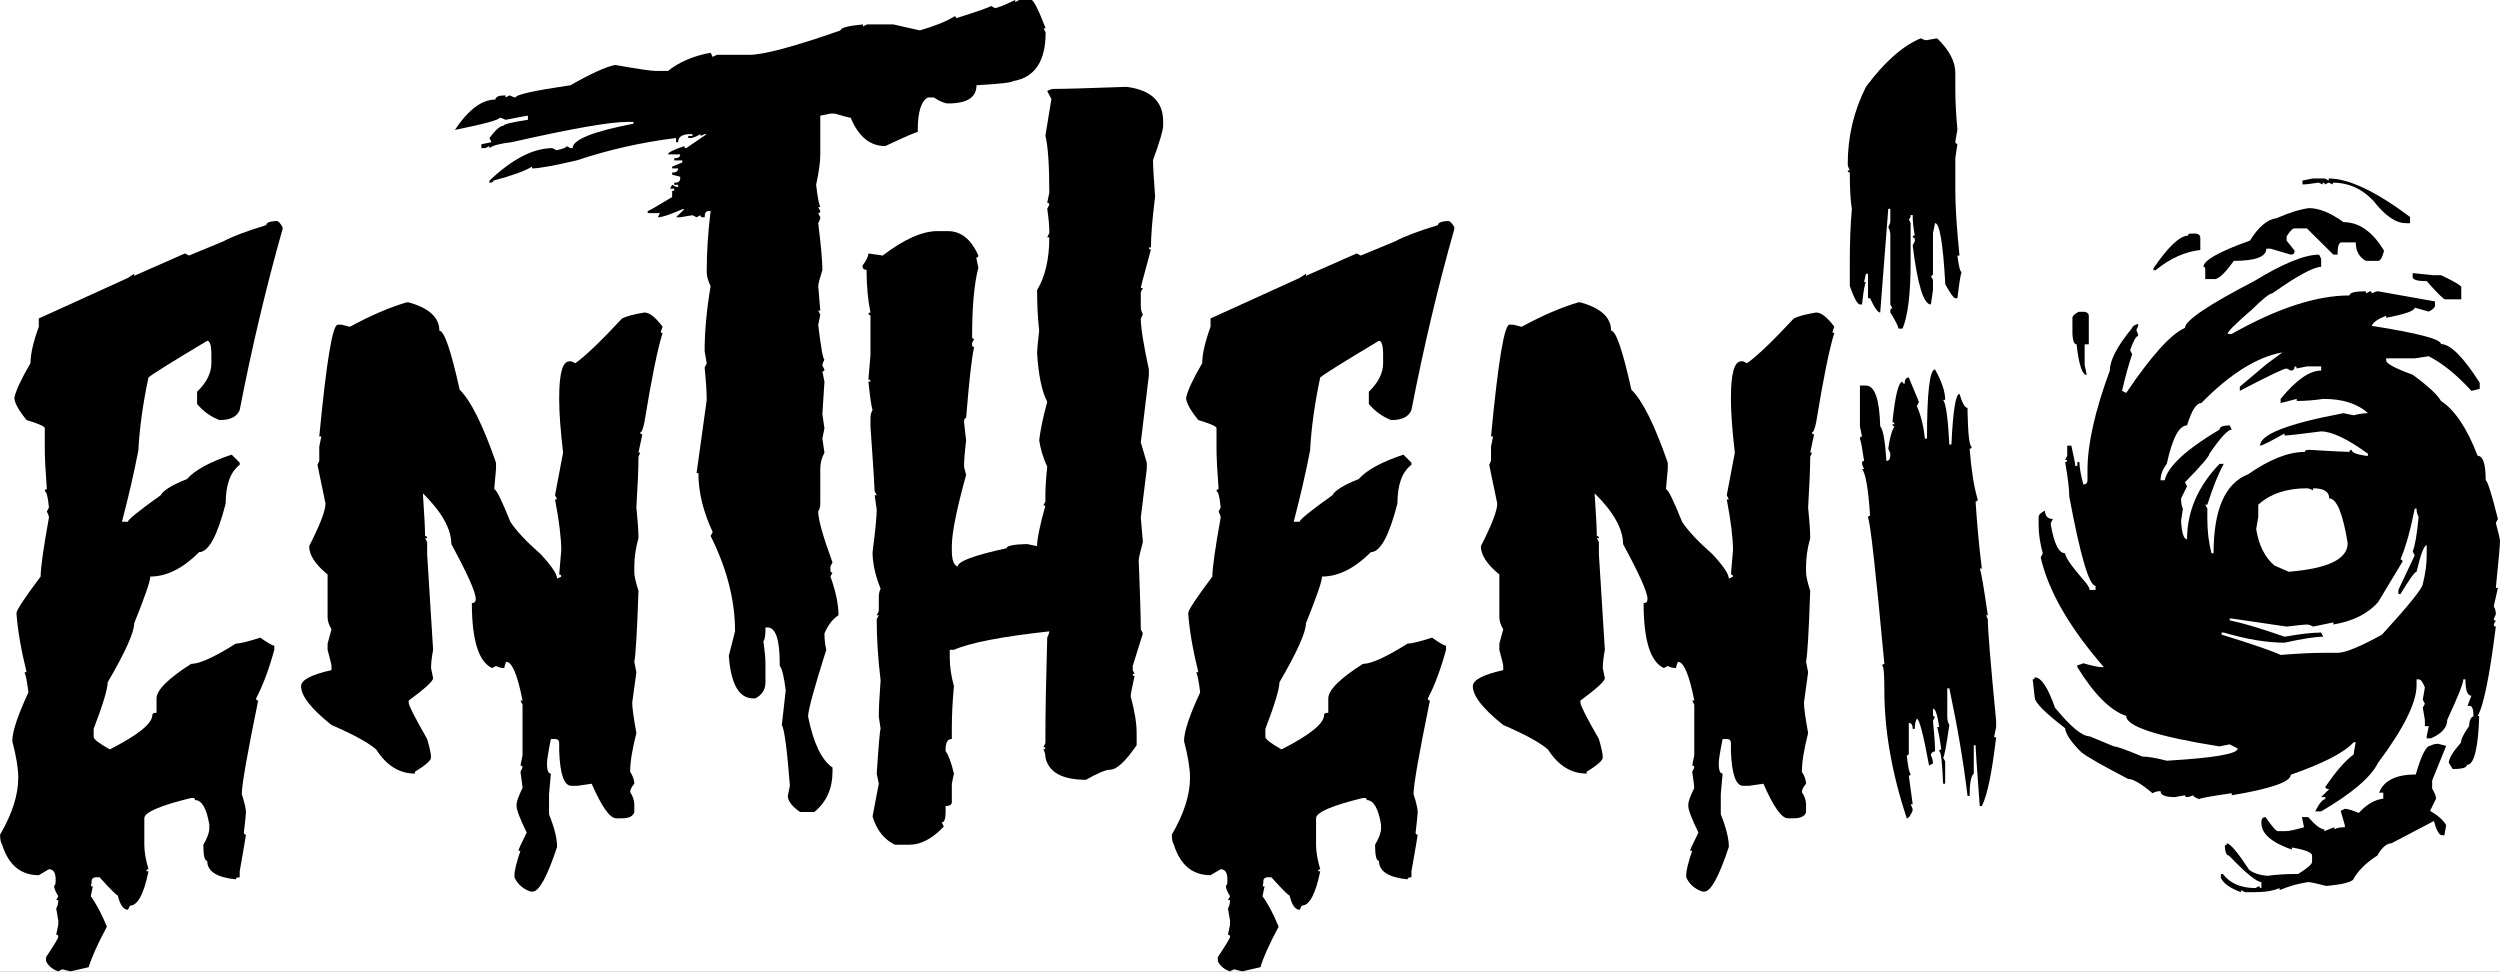
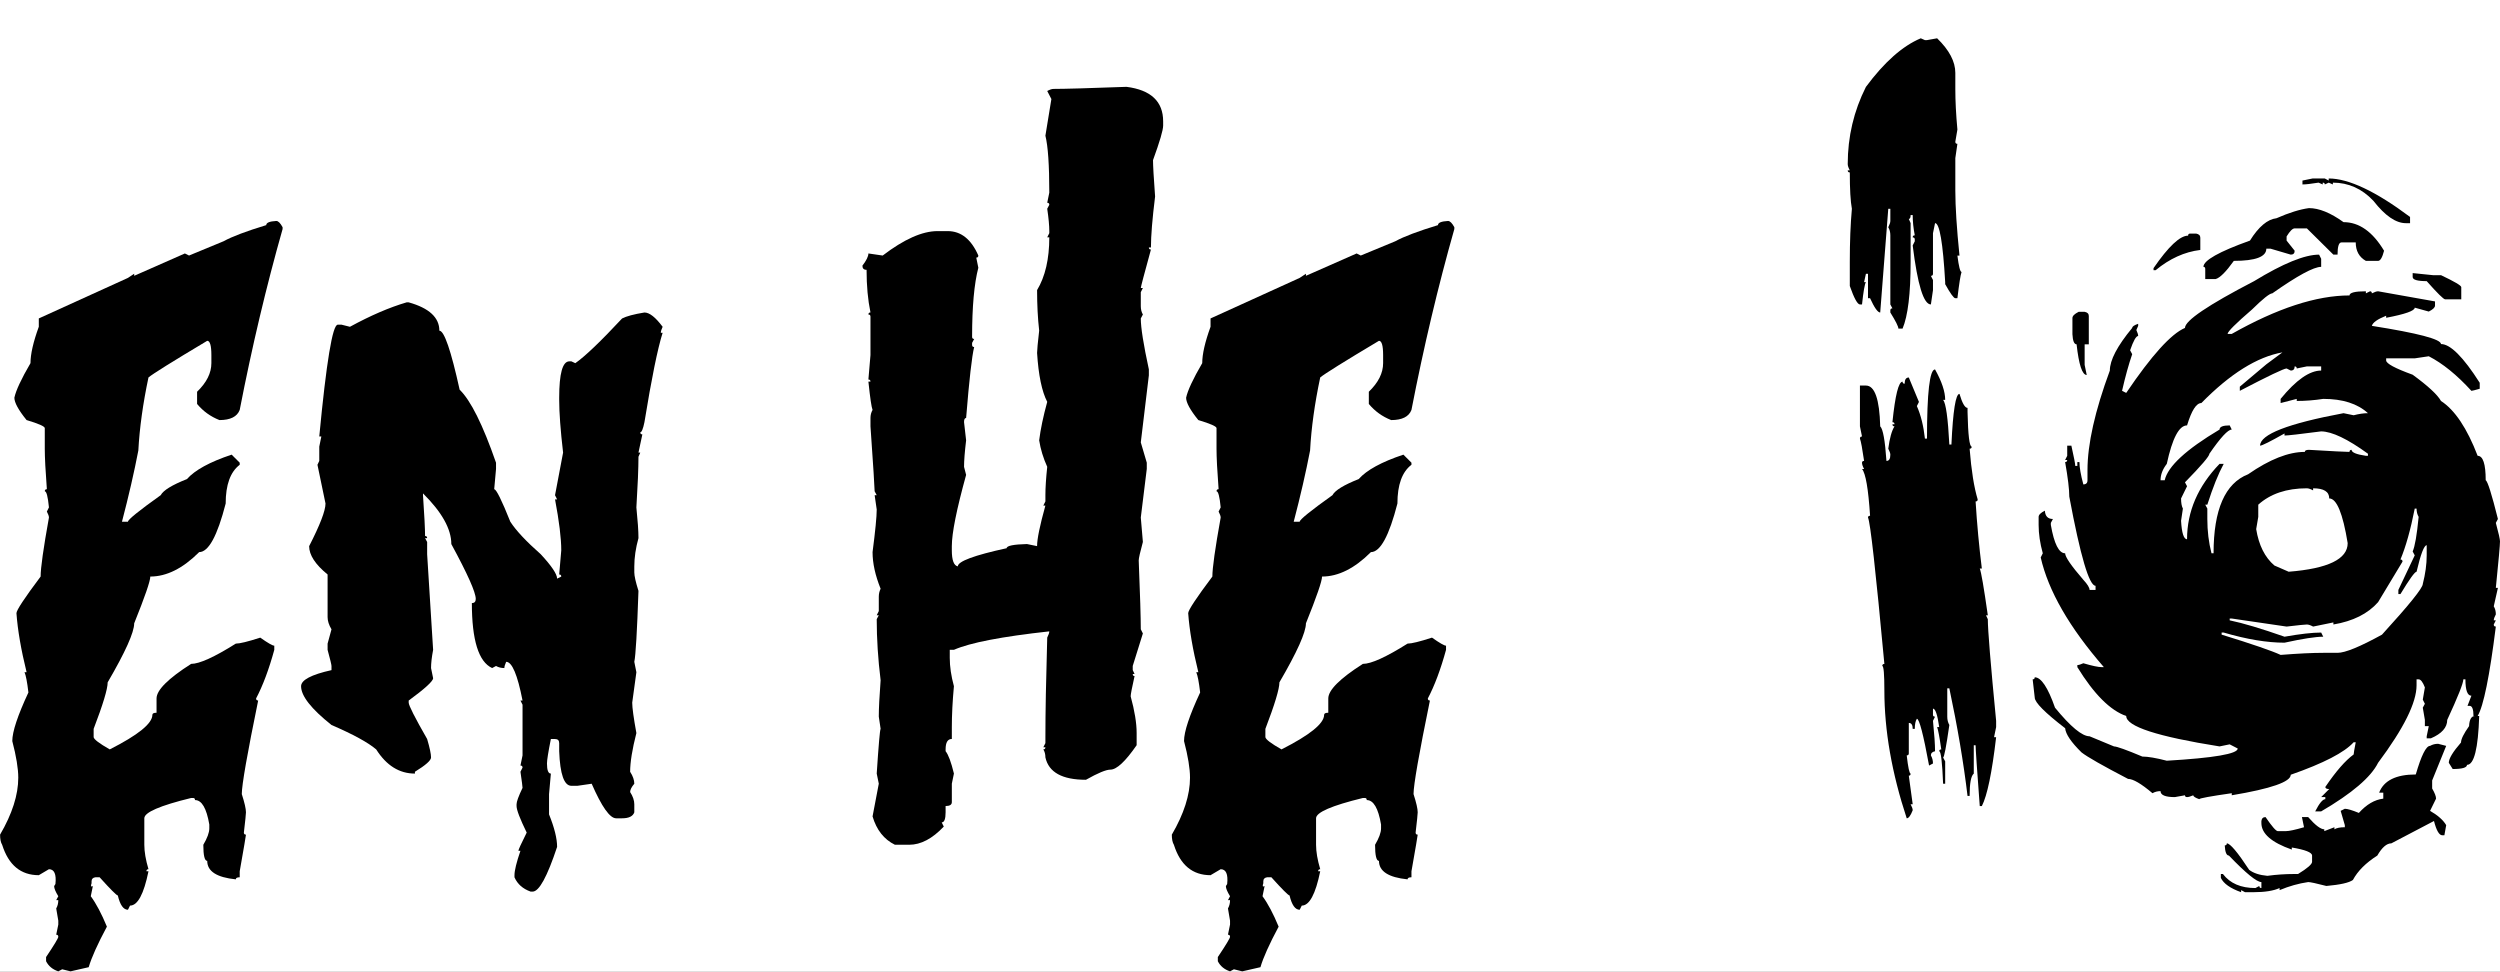
<svg xmlns="http://www.w3.org/2000/svg" xmlns:ns1="http://sodipodi.sourceforge.net/DTD/sodipodi-0.dtd" xmlns:ns2="http://www.inkscape.org/namespaces/inkscape" id="svg1" width="500.833" height="194.635" viewBox="0 0 500.833 194.635" ns1:docname="enthenio final logo.ai">
  <rect x="0" y="0" width="500.833" height="194.635" fill="#808080" stroke="none" />
  <defs id="defs1">
    <clipPath clipPathUnits="userSpaceOnUse" id="clipPath40">
      <path d="M 0,1080 H 1080 V 0 H 0 Z" transform="translate(-673.432,-305.766)" id="path40" />
    </clipPath>
    <clipPath clipPathUnits="userSpaceOnUse" id="clipPath42">
      <path d="M 0,1080 H 1080 V 0 H 0 Z" transform="translate(-693.002,-293.539)" id="path42" />
    </clipPath>
    <clipPath clipPathUnits="userSpaceOnUse" id="clipPath44">
-       <path d="M 0,1080 H 1080 V 0 H 0 Z" transform="translate(-784.447,-338.969)" id="path44" />
-     </clipPath>
+       </clipPath>
    <clipPath clipPathUnits="userSpaceOnUse" id="clipPath46">
      <path d="M 0,1080 H 1080 V 0 H 0 Z" transform="translate(-801.166,-325.922)" id="path46" />
    </clipPath>
    <clipPath clipPathUnits="userSpaceOnUse" id="clipPath48">
      <path d="M 0,1080 H 1080 V 0 H 0 Z" transform="translate(-849.486,-305.766)" id="path48" />
    </clipPath>
    <clipPath clipPathUnits="userSpaceOnUse" id="clipPath50">
      <path d="M 0,1080 H 1080 V 0 H 0 Z" transform="translate(-869.057,-293.539)" id="path50" />
    </clipPath>
    <clipPath clipPathUnits="userSpaceOnUse" id="clipPath52">
      <path d="M 0,1080 H 1080 V 0 H 0 Z" transform="translate(-922.65,-283.461)" id="path52" />
    </clipPath>
    <clipPath clipPathUnits="userSpaceOnUse" id="clipPath54">
      <path d="M 0,1080 H 1080 V 0 H 0 Z" transform="translate(-1003.783,-231.391)" id="path54" />
    </clipPath>
  </defs>
  <g id="layer-MC0" ns2:groupmode="layer" ns2:label="Layer 1" transform="translate(-842.545,-988.042)">
    <path id="path1" d="m 540,0 h 540 V 634.213 H 540 Z" style="fill:#ffffff;fill-opacity:1;fill-rule:nonzero;stroke:none" transform="matrix(1.333,0,0,-1.333,0,1440)" />
    <path id="path39" d="m 0,0 c 0.286,0 0.599,-0.312 0.937,-0.937 v -0.274 c -2.448,-8.619 -4.596,-17.682 -6.445,-27.187 -0.39,-1.016 -1.406,-1.524 -3.047,-1.524 -1.328,0.522 -2.448,1.328 -3.359,2.422 v 1.836 c 1.432,1.381 2.148,2.812 2.148,4.297 v 1.211 c 0,1.431 -0.209,2.148 -0.625,2.148 -5.234,-3.125 -8.177,-4.961 -8.828,-5.508 -0.834,-3.931 -1.342,-7.591 -1.523,-10.976 -0.625,-3.256 -1.445,-6.822 -2.461,-10.703 h 0.898 c 0,0.312 1.641,1.64 4.922,3.984 0.391,0.729 1.705,1.537 3.945,2.422 1.198,1.353 3.438,2.578 6.719,3.672 l 1.211,-1.211 v -0.313 c -1.406,-1.068 -2.109,-3.007 -2.109,-5.82 -1.25,-4.869 -2.578,-7.305 -3.985,-7.305 -2.448,-2.447 -4.896,-3.672 -7.343,-3.672 0,-0.677 -0.808,-3.021 -2.422,-7.031 0,-1.353 -1.328,-4.31 -3.985,-8.867 0,-0.99 -0.703,-3.32 -2.109,-6.992 v -1.25 c 0.052,-0.338 0.859,-0.949 2.422,-1.836 4.27,2.162 6.406,3.894 6.406,5.195 0,0.209 0.208,0.313 0.625,0.313 v 2.148 c 0,1.25 1.732,2.983 5.195,5.195 1.25,0 3.49,1.016 6.719,3.047 0.599,0 1.823,0.299 3.672,0.899 1.146,-0.807 1.849,-1.211 2.11,-1.211 v -0.625 c -0.808,-2.943 -1.719,-5.377 -2.735,-7.305 0,-0.207 0.104,-0.312 0.313,-0.312 -1.641,-7.994 -2.461,-12.682 -2.461,-14.063 0.416,-1.301 0.625,-2.213 0.625,-2.734 0,-0.26 -0.105,-1.276 -0.313,-3.047 0,-0.207 0.104,-0.313 0.313,-0.313 0,-0.128 -0.313,-1.964 -0.938,-5.507 v -0.899 c -0.39,0 -0.586,-0.103 -0.586,-0.312 -2.865,0.287 -4.297,1.211 -4.297,2.773 -0.39,0 -0.586,0.809 -0.586,2.422 0.599,1.016 0.899,1.836 0.899,2.461 v 0.586 c -0.417,2.449 -1.133,3.672 -2.149,3.672 0,0.209 -0.091,0.312 -0.273,0.312 h -0.313 c -4.687,-1.144 -7.031,-2.16 -7.031,-3.047 v -3.984 c 0,-1.041 0.208,-2.266 0.625,-3.672 -0.209,0 -0.312,-0.103 -0.312,-0.312 h 0.312 c -0.703,-3.438 -1.628,-5.157 -2.773,-5.157 l -0.313,-0.625 c -0.677,0 -1.185,0.717 -1.523,2.149 -0.183,0 -1.094,0.912 -2.734,2.734 h -0.625 c -0.391,-0.051 -0.586,-0.26 -0.586,-0.625 v -0.273 c -0.157,-0.442 -0.092,-0.586 0.195,-0.43 l -0.313,-1.523 c 0.807,-1.094 1.615,-2.618 2.422,-4.571 -1.406,-2.629 -2.318,-4.66 -2.734,-6.093 l -2.734,-0.625 -1.251,0.312 -0.585,-0.312 c -0.86,0.287 -1.472,0.794 -1.836,1.523 v 0.625 c 1.223,1.824 1.836,2.84 1.836,3.047 0,0.209 -0.105,0.312 -0.313,0.312 l 0.313,1.524 v 0.586 l -0.313,1.836 c 0.208,0.365 0.313,0.781 0.313,1.25 h -0.313 l 0.313,0.586 c -0.417,0.677 -0.625,1.185 -0.625,1.523 l 0.195,0.313 c 0.156,1.484 -0.17,2.226 -0.977,2.226 l -1.523,-0.898 c -2.709,0 -4.545,1.523 -5.508,4.57 -0.209,0.34 -0.312,0.848 -0.312,1.523 1.822,3.125 2.734,5.977 2.734,8.555 0,1.381 -0.3,3.217 -0.899,5.508 0,1.406 0.807,3.842 2.422,7.305 -0.182,1.562 -0.378,2.578 -0.586,3.046 h 0.313 c -0.834,3.385 -1.342,6.342 -1.524,8.868 0,0.443 1.211,2.279 3.633,5.507 0,1.276 0.416,4.233 1.25,8.868 0,0.209 -0.104,0.507 -0.312,0.898 l 0.312,0.625 c -0.156,1.615 -0.365,2.422 -0.625,2.422 0,0.209 0.104,0.312 0.313,0.312 -0.209,2.76 -0.313,4.792 -0.313,6.094 v 3.086 c 0,0.26 -0.912,0.664 -2.734,1.211 -1.225,1.51 -1.836,2.631 -1.836,3.36 0.234,1.093 1.041,2.826 2.422,5.195 0,1.353 0.416,3.178 1.25,5.469 v 1.25 l 13.398,6.093 0.938,0.625 v -0.312 l 7.617,3.359 0.625,-0.312 5.195,2.148 c 1.276,0.703 3.411,1.51 6.407,2.422 0,0.365 0.507,0.572 1.523,0.625" style="fill:#000000;fill-opacity:1;fill-rule:nonzero;stroke:none" transform="matrix(1.333,0,0,-1.333,897.909,1032.312)" clip-path="url(#clipPath40)" />
    <path id="path41" d="m 0,0 h 0.312 c 3.073,-0.859 4.61,-2.279 4.61,-4.258 0.728,0 1.744,-2.955 3.047,-8.867 1.666,-1.615 3.489,-5.273 5.469,-10.977 v -0.937 l -0.274,-3.047 c 0.313,0 1.119,-1.627 2.422,-4.883 0.859,-1.328 2.383,-2.955 4.57,-4.883 1.641,-1.771 2.461,-2.994 2.461,-3.671 l 0.625,0.312 c 0,0.209 -0.104,0.313 -0.312,0.313 l 0.312,3.632 c 0,1.797 -0.312,4.35 -0.937,7.657 h 0.312 l -0.312,0.625 1.211,6.406 c -0.391,3.359 -0.586,6.002 -0.586,7.93 v 0.312 c 0,3.647 0.507,5.469 1.523,5.469 h 0.313 l 0.586,-0.274 c 1.458,1.016 3.801,3.256 7.031,6.719 0.65,0.338 1.77,0.639 3.359,0.899 0.755,0 1.666,-0.717 2.735,-2.149 -0.183,-0.39 -0.274,-0.689 -0.274,-0.898 h 0.274 c -0.756,-2.397 -1.667,-6.875 -2.735,-13.438 -0.209,-1.015 -0.417,-1.523 -0.625,-1.523 0,-0.209 0.104,-0.313 0.313,-0.313 l -0.586,-2.734 h 0.273 l -0.273,-0.625 c 0,-1.719 -0.105,-4.258 -0.313,-7.617 0.208,-2.032 0.313,-3.569 0.313,-4.61 -0.417,-1.509 -0.625,-2.929 -0.625,-4.258 v -0.898 c 0,-0.521 0.208,-1.445 0.625,-2.773 -0.209,-6.147 -0.417,-9.702 -0.625,-10.664 l 0.312,-1.563 -0.625,-4.57 c 0,-0.754 0.208,-2.278 0.625,-4.571 -0.625,-2.447 -0.937,-4.386 -0.937,-5.82 0.416,-0.65 0.625,-1.25 0.625,-1.797 -0.417,-0.494 -0.625,-0.91 -0.625,-1.25 0.416,-0.65 0.625,-1.261 0.625,-1.836 v -1.211 c -0.209,-0.597 -0.821,-0.898 -1.836,-0.898 h -0.899 c -0.937,0 -2.162,1.732 -3.672,5.195 l -2.148,-0.312 h -0.898 c -1.094,0 -1.706,1.732 -1.836,5.195 v 1.211 c 0,0.418 -0.209,0.625 -0.625,0.625 H 21.68 c -0.391,-1.953 -0.586,-3.176 -0.586,-3.672 0,-1.016 0.195,-1.523 0.586,-1.523 l -0.274,-3.086 v -3.047 c 0.807,-2.004 1.211,-3.633 1.211,-4.883 -1.484,-4.478 -2.709,-6.719 -3.672,-6.719 h -0.312 c -1.172,0.418 -1.98,1.133 -2.422,2.149 v 0.312 c 0,0.703 0.299,1.928 0.898,3.672 h -0.312 c 0,0.156 0.416,1.068 1.25,2.734 -1.016,2.084 -1.524,3.413 -1.524,3.985 v 0.273 c 0,0.391 0.299,1.211 0.899,2.461 0,0.184 -0.105,0.99 -0.313,2.422 l 0.313,0.625 c 0,0.209 -0.105,0.313 -0.313,0.313 l 0.313,1.523 v 7.617 l -0.313,0.625 h 0.313 c -0.756,3.881 -1.576,5.821 -2.461,5.821 -0.183,-0.416 -0.273,-0.729 -0.273,-0.938 -0.469,0 -0.886,0.104 -1.25,0.313 l -0.586,-0.313 c -2.032,0.938 -3.047,4.193 -3.047,9.766 0.39,0 0.586,0.209 0.586,0.625 0,0.99 -1.225,3.736 -3.672,8.242 0,2.265 -1.42,4.805 -4.258,7.617 v -0.273 c 0.208,-3.022 0.312,-5.065 0.312,-6.133 0.208,0 0.313,-0.104 0.313,-0.313 H 2.773 l 0.313,-0.586 v -1.836 L 3.984,-52.227 C 3.775,-53.32 3.672,-54.232 3.672,-54.961 l 0.312,-1.523 c 0,-0.444 -1.224,-1.563 -3.672,-3.36 v -0.312 c 0,-0.416 0.924,-2.239 2.774,-5.469 0.391,-1.328 0.586,-2.252 0.586,-2.773 0,-0.442 -0.808,-1.159 -2.422,-2.149 v -0.273 c -2.344,0 -4.284,1.211 -5.82,3.632 -1.225,1.043 -3.464,2.266 -6.719,3.672 -3.047,2.422 -4.57,4.364 -4.57,5.821 0,0.937 1.523,1.744 4.57,2.422 v 0.625 c 0,0.181 -0.195,0.99 -0.586,2.421 v 0.938 l 0.586,2.148 c -0.391,0.651 -0.586,1.264 -0.586,1.836 v 6.407 c -1.85,1.509 -2.773,2.929 -2.773,4.257 1.64,3.203 2.46,5.338 2.46,6.407 l -1.21,5.82 0.273,0.586 v 2.148 l 0.312,1.524 h -0.312 c 1.067,11.197 1.992,16.797 2.773,16.797 h 0.586 l 1.25,-0.313 C -5.417,-1.979 -2.578,-0.756 0,0" style="fill:#000000;fill-opacity:1;fill-rule:nonzero;stroke:none" transform="matrix(1.333,0,0,-1.333,924.003,1048.614)" clip-path="url(#clipPath42)" />
    <path id="path43" d="M 0,0 V -0.312 L 0.586,0 H 2.422 C 2.76,0 3.477,-1.42 4.57,-4.258 H 4.258 L 4.57,-4.883 c 0,-4.322 -1.628,-6.758 -4.882,-7.305 -0.131,-0.208 -1.967,-0.416 -5.508,-0.625 0,-1.822 -1.42,-2.734 -4.258,-2.734 -0.522,0 -1.237,0.299 -2.149,0.899 h -0.898 c -1.016,-0.547 -1.523,-2.174 -1.523,-4.883 v -0.313 c -0.261,0 -1.889,-0.703 -4.883,-2.109 -2.292,0 -4.024,1.42 -5.196,4.258 -0.182,0 -0.99,0.209 -2.421,0.625 h -0.625 l -1.524,-0.313 v -5.82 c 0,-1.119 -0.209,-2.643 -0.625,-4.57 0.208,-1.797 0.416,-2.916 0.625,-3.36 h -0.312 l 0.312,-0.586 c 0,-0.209 -0.104,-0.312 -0.312,-0.312 l 0.312,-0.625 c 0,-0.209 -0.104,-0.508 -0.312,-0.899 0.416,-3.306 0.625,-5.65 0.625,-7.031 -0.417,-1.303 -0.625,-2.109 -0.625,-2.422 l 0.312,-3.672 h -0.312 l 0.312,-0.625 -0.312,-1.523 c 0.416,-3.463 0.728,-5.195 0.937,-5.195 -0.209,-0.391 -0.312,-0.69 -0.312,-0.899 l 0.312,-0.625 c 0,-0.182 -0.104,-0.273 -0.312,-0.273 l 0.312,-1.563 -0.312,-4.844 0.312,-2.148 -0.312,-1.523 0.312,-2.149 c -0.417,-0.728 -0.625,-1.537 -0.625,-2.422 v -5.195 c 0,-0.469 -0.104,-0.873 -0.312,-1.211 0,-1.197 0.715,-3.75 2.148,-7.656 l -0.312,-0.586 v -0.625 c 0,-0.209 0.103,-0.313 0.312,-0.313 l -0.312,-0.586 c 0.806,-2.24 1.211,-4.179 1.211,-5.82 -0.86,-0.547 -1.563,-1.459 -2.11,-2.734 0,-0.834 0.091,-1.655 0.274,-2.461 -1.824,-5.756 -2.735,-9.102 -2.735,-10.039 0.807,-3.985 2.031,-6.535 3.672,-7.657 v -0.586 c 0,-2.578 -0.912,-4.609 -2.734,-6.093 h -2.149 c -1.224,0.859 -1.836,1.668 -1.836,2.422 l 0.313,1.523 c -0.417,5.418 -0.821,8.465 -1.211,9.141 l 0.586,5.195 c -0.261,2.084 -0.561,3.307 -0.899,3.672 v 0.312 c 0,3.647 -0.612,5.469 -1.836,5.469 h -0.312 v -0.273 c 0,-0.938 -0.105,-1.549 -0.313,-1.836 0.208,-1.407 0.313,-2.526 0.313,-3.36 v -2.773 c 0,-1.094 -0.508,-1.9 -1.524,-2.422 h -0.312 c -2.136,0 -3.359,2.135 -3.672,6.406 l 0.938,3.672 c 0,4.662 -1.225,9.44 -3.672,14.336 l 0.312,0.586 c -1.432,3.072 -2.148,6.029 -2.148,8.867 h -0.274 l 1.524,10.977 c 0,1.172 -0.105,2.799 -0.313,4.883 l 0.313,0.625 -0.313,1.836 c 0,2.968 0.299,6.224 0.899,9.765 -0.391,0.807 -0.586,1.51 -0.586,2.11 0,2.968 0.195,6.029 0.586,9.179 h -0.313 c -0.39,0 -0.586,-0.312 -0.586,-0.937 h -0.312 c -0.209,0 -0.313,0.103 -0.313,0.312 l -0.586,-0.312 -0.625,0.312 -1.836,-0.312 h -0.625 l 1.25,1.211 h -0.312 c -1.823,-0.807 -3.047,-1.211 -3.672,-1.211 l 0.313,0.625 h -1.836 v 0.312 c 0.13,0 1.353,0.703 3.671,2.11 v 0.937 h 0.313 v 0.313 h -0.625 l 0.312,0.586 0.586,-0.313 h 0.313 v 0.313 h -0.586 v 0.312 c 0.599,0 0.898,0.209 0.898,0.625 v 0.274 l -1.211,0.312 v 0.313 c 0.599,0 0.899,0.208 0.899,0.625 h -0.899 v 0.273 l 1.524,0.625 v 0.312 h -1.211 v 0.313 c 0.599,0 0.898,0.195 0.898,0.586 h -1.836 c 0,0.287 0.821,0.703 2.461,1.25 0,-0.209 0.091,-0.313 0.274,-0.313 l 3.086,2.11 h -0.313 l -0.625,-0.274 v 0.274 c -0.651,-0.391 -1.159,-0.586 -1.523,-0.586 h -0.313 v 0.312 h 0.625 v 0.274 h -0.312 c -1.225,0 -1.836,-0.405 -1.836,-1.211 h -0.313 v 0.625 c -5.104,-0.625 -10.078,-1.744 -14.921,-3.36 -3.464,-0.806 -5.704,-1.21 -6.719,-1.21 v 0.273 c -1.042,-0.65 -2.983,-1.354 -5.821,-2.109 0,-0.209 -0.195,-0.313 -0.585,-0.313 v 0.313 c 3.437,3.255 6.587,4.882 9.453,4.882 l 0.625,-0.312 c 1.015,0.209 1.523,0.416 1.523,0.625 l 0.586,-0.313 h 0.313 c 0,1.276 3.046,2.5 9.14,3.672 v 0.274 h -0.898 c -2.631,0 -8.425,-1.016 -17.383,-3.047 -1.797,-0.209 -2.917,-0.508 -3.359,-0.899 v 0.313 l -0.625,-0.313 h -0.586 v 0.586 l 1.523,0.313 -0.312,0.625 c 0.911,1.224 1.614,1.836 2.109,1.836 0,0.234 1.224,0.533 3.672,0.898 v 0.625 c -0.105,0 -1.225,-0.209 -3.36,-0.625 -0.39,0.209 -0.69,0.313 -0.898,0.313 0,-0.313 -2.24,-0.924 -6.719,-1.836 2.031,3.047 4.063,4.57 6.094,4.57 0,0.416 0.508,0.625 1.523,0.625 v -0.312 l 0.625,0.312 c 0.391,-0.209 0.69,-0.312 0.899,-0.312 0,0.416 2.747,1.029 8.242,1.835 3.099,1.772 5.338,2.788 6.719,3.047 3.385,-0.599 5.416,-0.898 6.094,-0.898 h 1.835 c 1.693,1.353 3.829,2.266 6.407,2.734 l 0.312,-0.625 0.625,0.313 h 4.883 c 2.135,0 6.705,1.224 13.711,3.672 0,0.39 1.119,0.689 3.359,0.898 v -0.312 l 0.625,0.312 h 3.946 l 3.984,-0.898 c 2.317,0.677 4.049,1.381 5.195,2.109 0.182,0 0.274,-0.092 0.274,-0.273 3.463,1.093 5.195,1.705 5.195,1.836 l 0.625,-0.313 c 0.338,0 1.354,0.404 3.047,1.211" style="fill:#000000;fill-opacity:1;fill-rule:nonzero;stroke:none" transform="matrix(1.333,0,0,-1.333,1045.93,988.042)" clip-path="url(#clipPath44)" />
    <path id="path45" d="M 0,0 C 3.672,-0.469 5.508,-2.201 5.508,-5.195 V -5.82 c 0,-0.678 -0.508,-2.409 -1.524,-5.196 0,-0.806 0.104,-2.63 0.313,-5.468 -0.417,-3.36 -0.625,-5.912 -0.625,-7.657 H 3.359 c 0,-0.209 0.104,-0.312 0.313,-0.312 -1.016,-3.697 -1.524,-5.625 -1.524,-5.781 h 0.313 l -0.313,-0.625 v -2.11 c 0,-0.469 0.104,-0.885 0.313,-1.25 l -0.313,-0.586 c 0,-1.381 0.404,-3.931 1.211,-7.656 v -0.898 l -1.211,-10.079 0.899,-3.046 v -0.938 l -0.899,-7.305 0.313,-3.671 c -0.417,-1.538 -0.625,-2.461 -0.625,-2.774 0.208,-5.156 0.312,-8.607 0.312,-10.351 l 0.313,-0.625 -1.524,-4.883 v -0.625 l 0.274,-0.586 H 0.937 c 0,-0.209 0.091,-0.313 0.274,-0.313 -0.391,-1.744 -0.586,-2.759 -0.586,-3.047 0.599,-2.187 0.898,-4.023 0.898,-5.507 v -1.836 c -1.693,-2.448 -3.007,-3.672 -3.945,-3.672 -0.651,0 -1.875,-0.508 -3.672,-1.524 -3.568,0 -5.599,1.121 -6.094,3.36 0,0.468 -0.104,0.873 -0.312,1.211 0.208,0 0.312,0.105 0.312,0.312 H -12.5 l 0.312,0.625 v 0.899 c 0,3.671 0.091,8.658 0.274,14.961 0.208,0.416 0.312,0.728 0.312,0.937 -7.135,-0.781 -11.914,-1.705 -14.335,-2.773 h -0.625 v -1.211 c 0,-1.303 0.208,-2.721 0.625,-4.258 -0.209,-2.266 -0.313,-4.309 -0.313,-6.133 v -1.797 c -0.625,0 -0.937,-0.519 -0.937,-1.562 v -0.274 c 0.416,-0.519 0.833,-1.64 1.25,-3.359 l -0.313,-1.524 v -2.773 c 0,-0.391 -0.312,-0.586 -0.937,-0.586 v -0.937 c 0,-1.016 -0.196,-1.524 -0.586,-1.524 l 0.312,-0.625 c -1.719,-1.822 -3.451,-2.734 -5.195,-2.734 h -2.149 c -1.64,0.808 -2.76,2.226 -3.359,4.258 l 0.937,4.921 -0.312,1.524 c 0.286,4.349 0.481,6.59 0.586,6.719 l -0.274,1.836 c 0,1.199 0.091,3.021 0.274,5.468 -0.391,3.178 -0.586,6.237 -0.586,9.18 l 0.312,0.586 h -0.312 l 0.312,0.625 v 2.148 c 0,0.444 0.091,0.846 0.274,1.211 -0.808,2.006 -1.211,3.842 -1.211,5.508 0.416,3.203 0.625,5.338 0.625,6.406 l -0.313,2.149 h 0.313 l -0.313,0.586 c 0,0.521 -0.209,3.775 -0.625,9.765 v 1.25 c 0,0.444 0.104,0.846 0.313,1.211 -0.156,0.366 -0.365,1.784 -0.625,4.258 h 0.312 c 0,0.209 -0.104,0.313 -0.312,0.313 l 0.312,3.671 v 5.782 c 0,0.209 -0.104,0.312 -0.312,0.312 0,0.209 0.103,0.313 0.312,0.313 -0.39,1.875 -0.586,4.01 -0.586,6.406 -0.416,0 -0.625,0.209 -0.625,0.625 0.599,0.781 0.899,1.393 0.899,1.836 l 2.148,-0.313 c 3.203,2.448 5.951,3.672 8.243,3.672 h 1.523 c 2.005,0 3.541,-1.224 4.609,-3.672 0,-0.209 -0.104,-0.312 -0.312,-0.312 l 0.312,-1.523 c -0.625,-2.397 -0.937,-5.86 -0.937,-10.391 0,-0.209 0.103,-0.313 0.312,-0.313 l -0.312,-0.586 v -0.312 c 0,-0.209 0.103,-0.313 0.312,-0.313 -0.338,-1.328 -0.742,-4.882 -1.211,-10.664 -0.209,0 -0.312,-0.209 -0.312,-0.625 l 0.312,-2.734 c -0.209,-1.744 -0.312,-3.072 -0.312,-3.984 l 0.312,-1.211 c -1.432,-5.182 -2.148,-8.75 -2.148,-10.703 v -0.625 c 0,-1.485 0.299,-2.291 0.898,-2.422 0,0.756 2.448,1.666 7.344,2.734 0,0.365 1.016,0.572 3.047,0.625 l 1.523,-0.312 c 0,1.068 0.417,3.099 1.25,6.093 H -12.5 l 0.312,0.625 v 0.938 c 0,1.119 0.091,2.539 0.274,4.258 -0.6,1.328 -1.003,2.656 -1.211,3.984 0.208,1.666 0.611,3.594 1.211,5.781 -0.808,1.563 -1.315,4.01 -1.524,7.344 0,0.416 0.104,1.537 0.313,3.359 -0.209,1.85 -0.313,3.881 -0.313,6.094 1.224,2.031 1.836,4.674 1.836,7.93 h -0.312 l 0.312,0.625 v 0.312 c 0,0.834 -0.104,1.953 -0.312,3.36 l 0.312,0.586 c 0,0.209 -0.104,0.312 -0.312,0.312 l 0.312,1.524 c 0,4.14 -0.195,6.992 -0.586,8.554 l 0.899,5.508 -0.625,1.211 c 0.391,0.209 0.703,0.313 0.937,0.313 1.641,0 5.299,0.103 10.977,0.312" style="fill:#000000;fill-opacity:1;fill-rule:nonzero;stroke:none" transform="matrix(1.333,0,0,-1.333,1068.221,1005.438)" clip-path="url(#clipPath46)" />
    <path id="path47" d="m 0,0 c 0.286,0 0.599,-0.312 0.937,-0.937 v -0.274 c -2.448,-8.619 -4.596,-17.682 -6.445,-27.187 -0.39,-1.016 -1.406,-1.524 -3.047,-1.524 -1.328,0.522 -2.448,1.328 -3.359,2.422 v 1.836 c 1.432,1.381 2.148,2.812 2.148,4.297 v 1.211 c 0,1.431 -0.209,2.148 -0.625,2.148 -5.234,-3.125 -8.177,-4.961 -8.828,-5.508 -0.834,-3.931 -1.342,-7.591 -1.523,-10.976 -0.625,-3.256 -1.445,-6.822 -2.461,-10.703 h 0.898 c 0,0.312 1.641,1.64 4.922,3.984 0.391,0.729 1.705,1.537 3.945,2.422 1.198,1.353 3.438,2.578 6.719,3.672 l 1.211,-1.211 v -0.313 c -1.406,-1.068 -2.109,-3.007 -2.109,-5.82 -1.25,-4.869 -2.578,-7.305 -3.985,-7.305 -2.448,-2.447 -4.896,-3.672 -7.343,-3.672 0,-0.677 -0.808,-3.021 -2.422,-7.031 0,-1.353 -1.328,-4.31 -3.985,-8.867 0,-0.99 -0.703,-3.32 -2.109,-6.992 v -1.25 c 0.052,-0.338 0.859,-0.949 2.422,-1.836 4.27,2.162 6.406,3.894 6.406,5.195 0,0.209 0.208,0.313 0.625,0.313 v 2.148 c 0,1.25 1.732,2.983 5.195,5.195 1.25,0 3.49,1.016 6.719,3.047 0.599,0 1.823,0.299 3.672,0.899 1.146,-0.807 1.849,-1.211 2.11,-1.211 v -0.625 c -0.808,-2.943 -1.719,-5.377 -2.735,-7.305 0,-0.207 0.104,-0.312 0.313,-0.312 -1.641,-7.994 -2.461,-12.682 -2.461,-14.063 0.416,-1.301 0.625,-2.213 0.625,-2.734 0,-0.26 -0.105,-1.276 -0.313,-3.047 0,-0.207 0.104,-0.313 0.313,-0.313 0,-0.128 -0.313,-1.964 -0.938,-5.507 v -0.899 c -0.39,0 -0.586,-0.103 -0.586,-0.312 -2.865,0.287 -4.297,1.211 -4.297,2.773 -0.39,0 -0.586,0.809 -0.586,2.422 0.599,1.016 0.899,1.836 0.899,2.461 v 0.586 c -0.417,2.449 -1.133,3.672 -2.149,3.672 0,0.209 -0.091,0.312 -0.273,0.312 h -0.313 c -4.687,-1.144 -7.031,-2.16 -7.031,-3.047 v -3.984 c 0,-1.041 0.208,-2.266 0.625,-3.672 -0.209,0 -0.312,-0.103 -0.312,-0.312 h 0.312 c -0.703,-3.438 -1.628,-5.157 -2.773,-5.157 l -0.313,-0.625 c -0.677,0 -1.185,0.717 -1.523,2.149 -0.183,0 -1.094,0.912 -2.734,2.734 h -0.625 c -0.391,-0.051 -0.586,-0.26 -0.586,-0.625 v -0.273 c -0.157,-0.442 -0.092,-0.586 0.195,-0.43 l -0.313,-1.523 c 0.807,-1.094 1.615,-2.618 2.422,-4.571 -1.406,-2.629 -2.318,-4.66 -2.734,-6.093 l -2.734,-0.625 -1.251,0.312 -0.585,-0.312 c -0.86,0.287 -1.472,0.794 -1.836,1.523 v 0.625 c 1.223,1.824 1.836,2.84 1.836,3.047 0,0.209 -0.105,0.312 -0.313,0.312 l 0.313,1.524 v 0.586 l -0.313,1.836 c 0.208,0.365 0.313,0.781 0.313,1.25 h -0.313 l 0.313,0.586 c -0.417,0.677 -0.625,1.185 -0.625,1.523 l 0.195,0.313 c 0.156,1.484 -0.17,2.226 -0.977,2.226 l -1.523,-0.898 c -2.709,0 -4.545,1.523 -5.508,4.57 -0.209,0.34 -0.312,0.848 -0.312,1.523 1.822,3.125 2.734,5.977 2.734,8.555 0,1.381 -0.3,3.217 -0.899,5.508 0,1.406 0.807,3.842 2.422,7.305 -0.182,1.562 -0.378,2.578 -0.586,3.046 h 0.313 c -0.834,3.385 -1.342,6.342 -1.524,8.868 0,0.443 1.211,2.279 3.633,5.507 0,1.276 0.416,4.233 1.25,8.868 0,0.209 -0.104,0.507 -0.312,0.898 l 0.312,0.625 c -0.156,1.615 -0.365,2.422 -0.625,2.422 0,0.209 0.104,0.312 0.313,0.312 -0.209,2.76 -0.313,4.792 -0.313,6.094 v 3.086 c 0,0.26 -0.912,0.664 -2.734,1.211 -1.225,1.51 -1.836,2.631 -1.836,3.36 0.234,1.093 1.041,2.826 2.422,5.195 0,1.353 0.416,3.178 1.25,5.469 v 1.25 l 13.398,6.093 0.938,0.625 v -0.312 l 7.617,3.359 0.625,-0.312 5.195,2.148 c 1.276,0.703 3.411,1.51 6.407,2.422 0,0.365 0.507,0.572 1.523,0.625" style="fill:#000000;fill-opacity:1;fill-rule:nonzero;stroke:none" transform="matrix(1.333,0,0,-1.333,1132.648,1032.312)" clip-path="url(#clipPath48)" />
-     <path id="path49" d="m 0,0 h 0.312 c 3.073,-0.859 4.61,-2.279 4.61,-4.258 0.728,0 1.744,-2.955 3.047,-8.867 1.666,-1.615 3.489,-5.273 5.469,-10.977 v -0.937 l -0.274,-3.047 c 0.313,0 1.119,-1.627 2.422,-4.883 0.859,-1.328 2.383,-2.955 4.57,-4.883 1.641,-1.771 2.461,-2.994 2.461,-3.671 l 0.625,0.312 c 0,0.209 -0.104,0.313 -0.312,0.313 l 0.312,3.632 c 0,1.797 -0.312,4.35 -0.937,7.657 h 0.312 l -0.312,0.625 1.211,6.406 c -0.391,3.359 -0.586,6.002 -0.586,7.93 v 0.312 c 0,3.647 0.507,5.469 1.523,5.469 h 0.313 l 0.586,-0.274 c 1.458,1.016 3.801,3.256 7.031,6.719 0.65,0.338 1.77,0.639 3.359,0.899 0.755,0 1.666,-0.717 2.735,-2.149 -0.183,-0.39 -0.274,-0.689 -0.274,-0.898 h 0.274 c -0.756,-2.397 -1.667,-6.875 -2.735,-13.438 -0.209,-1.015 -0.417,-1.523 -0.625,-1.523 0,-0.209 0.104,-0.313 0.313,-0.313 l -0.586,-2.734 h 0.273 l -0.273,-0.625 c 0,-1.719 -0.105,-4.258 -0.313,-7.617 0.208,-2.032 0.313,-3.569 0.313,-4.61 -0.417,-1.509 -0.625,-2.929 -0.625,-4.258 v -0.898 c 0,-0.521 0.208,-1.445 0.625,-2.773 -0.209,-6.147 -0.417,-9.702 -0.625,-10.664 l 0.312,-1.563 -0.625,-4.57 c 0,-0.754 0.208,-2.278 0.625,-4.571 -0.625,-2.447 -0.937,-4.386 -0.937,-5.82 0.416,-0.65 0.625,-1.25 0.625,-1.797 -0.417,-0.494 -0.625,-0.91 -0.625,-1.25 0.416,-0.65 0.625,-1.261 0.625,-1.836 v -1.211 c -0.209,-0.597 -0.821,-0.898 -1.836,-0.898 h -0.899 c -0.937,0 -2.162,1.732 -3.672,5.195 l -2.148,-0.312 h -0.898 c -1.094,0 -1.706,1.732 -1.836,5.195 v 1.211 c 0,0.418 -0.209,0.625 -0.625,0.625 H 21.68 c -0.391,-1.953 -0.586,-3.176 -0.586,-3.672 0,-1.016 0.195,-1.523 0.586,-1.523 l -0.274,-3.086 v -3.047 c 0.807,-2.004 1.211,-3.633 1.211,-4.883 -1.484,-4.478 -2.709,-6.719 -3.672,-6.719 h -0.312 c -1.172,0.418 -1.98,1.133 -2.422,2.149 v 0.312 c 0,0.703 0.299,1.928 0.898,3.672 h -0.312 c 0,0.156 0.416,1.068 1.25,2.734 -1.016,2.084 -1.524,3.413 -1.524,3.985 v 0.273 c 0,0.391 0.299,1.211 0.899,2.461 0,0.184 -0.105,0.99 -0.313,2.422 l 0.313,0.625 c 0,0.209 -0.105,0.313 -0.313,0.313 l 0.313,1.523 v 7.617 l -0.313,0.625 h 0.313 c -0.756,3.881 -1.576,5.821 -2.461,5.821 -0.183,-0.416 -0.273,-0.729 -0.273,-0.938 -0.469,0 -0.886,0.104 -1.25,0.313 l -0.586,-0.313 c -2.032,0.938 -3.047,4.193 -3.047,9.766 0.39,0 0.586,0.209 0.586,0.625 0,0.99 -1.225,3.736 -3.672,8.242 0,2.265 -1.42,4.805 -4.258,7.617 v -0.273 c 0.208,-3.022 0.312,-5.065 0.312,-6.133 0.208,0 0.313,-0.104 0.313,-0.313 H 2.773 l 0.313,-0.586 v -1.836 L 3.984,-52.227 C 3.775,-53.32 3.672,-54.232 3.672,-54.961 l 0.312,-1.523 c 0,-0.444 -1.224,-1.563 -3.672,-3.36 v -0.312 c 0,-0.416 0.924,-2.239 2.774,-5.469 0.391,-1.328 0.586,-2.252 0.586,-2.773 0,-0.442 -0.808,-1.159 -2.422,-2.149 v -0.273 c -2.344,0 -4.284,1.211 -5.82,3.632 -1.225,1.043 -3.464,2.266 -6.719,3.672 -3.047,2.422 -4.57,4.364 -4.57,5.821 0,0.937 1.523,1.744 4.57,2.422 v 0.625 c 0,0.181 -0.195,0.99 -0.586,2.421 v 0.938 l 0.586,2.148 c -0.391,0.651 -0.586,1.264 -0.586,1.836 v 6.407 c -1.85,1.509 -2.773,2.929 -2.773,4.257 1.64,3.203 2.46,5.338 2.46,6.407 l -1.21,5.82 0.273,0.586 v 2.148 l 0.312,1.524 h -0.312 c 1.067,11.197 1.992,16.797 2.773,16.797 h 0.586 l 1.25,-0.313 C -5.417,-1.979 -2.578,-0.756 0,0" style="fill:#000000;fill-opacity:1;fill-rule:nonzero;stroke:none" transform="matrix(1.333,0,0,-1.333,1158.742,1048.614)" clip-path="url(#clipPath50)" />
    <path id="path51" d="M 0,0 C 1.016,-1.822 1.523,-3.346 1.523,-4.57 H 1.211 c 0.416,-0.494 0.728,-2.735 0.937,-6.719 h 0.313 c 0.234,5.078 0.638,7.617 1.211,7.617 0.416,-1.406 0.82,-2.109 1.211,-2.109 v -0.625 c 0.078,-3.463 0.286,-5.196 0.625,-5.196 0,-0.209 -0.105,-0.312 -0.313,-0.312 0.26,-3.281 0.664,-5.82 1.211,-7.617 0,-0.209 -0.104,-0.313 -0.312,-0.313 0.208,-3.385 0.52,-6.744 0.937,-10.078 H 6.719 c 0.208,-0.469 0.611,-2.812 1.211,-7.031 H 7.656 l 0.274,-0.586 c 0,-1.588 0.416,-6.68 1.25,-15.274 V -53.75 L 8.867,-55.273 H 9.18 C 8.555,-60.611 7.838,-64.063 7.031,-65.625 H 6.719 c -0.417,5.574 -0.625,8.621 -0.625,9.141 H 5.82 v -4.258 C 5.403,-61.08 5.195,-62.199 5.195,-64.102 H 4.883 c -0.6,5.028 -1.511,10.418 -2.735,16.172 H 1.836 v -4.258 c 0,-0.468 0.103,-0.884 0.312,-1.25 C 1.68,-56.691 1.367,-58.32 1.211,-58.32 l 0.312,-0.586 v -3.36 H 1.211 c -0.131,3.256 -0.326,4.883 -0.586,4.883 0,0.184 0.104,0.274 0.312,0.274 -0.26,1.824 -0.468,2.943 -0.625,3.359 h 0.313 c -0.261,1.85 -0.573,2.773 -0.937,2.773 v -0.937 c 0,-0.182 0.103,-0.274 0.312,-0.274 l -0.312,-0.625 C -0.104,-54.844 0,-56.367 0,-57.383 c -0.417,-0.078 -0.625,-0.285 -0.625,-0.625 0.208,-0.363 0.313,-0.767 0.313,-1.211 l -0.586,-0.312 c -0.86,4.687 -1.472,7.031 -1.836,7.031 -0.209,-0.338 -0.313,-0.846 -0.313,-1.523 h -0.312 c 0,0.599 -0.196,0.898 -0.586,0.898 v -4.57 c 0,-0.207 -0.105,-0.313 -0.313,-0.313 0.208,-1.822 0.404,-2.734 0.586,-2.734 0,-0.207 -0.092,-0.313 -0.273,-0.313 l 0.586,-4.297 h -0.313 c 0.208,-0.39 0.313,-0.689 0.313,-0.898 -0.313,-0.807 -0.613,-1.211 -0.899,-1.211 -2.24,6.797 -3.359,13.203 -3.359,19.219 0,2.447 -0.105,3.672 -0.313,3.672 0,0.209 0.104,0.312 0.313,0.312 -1.303,14.037 -2.123,21.367 -2.461,21.992 0,0.182 0.103,0.274 0.312,0.274 -0.26,4.037 -0.664,6.381 -1.211,7.031 h 0.313 c -0.209,0.391 -0.313,0.703 -0.313,0.938 0,0.181 0.104,0.273 0.313,0.273 -0.261,1.822 -0.469,2.943 -0.625,3.359 0,0.209 0.103,0.313 0.312,0.313 l -0.312,1.523 v 6.133 h 0.898 c 1.328,0 2.044,-2.045 2.149,-6.133 0.416,-0.39 0.728,-2.123 0.937,-5.195 0.391,0 0.586,0.312 0.586,0.937 0,0.209 -0.104,0.508 -0.312,0.899 0.208,1.588 0.52,2.709 0.937,3.359 -0.209,0 -0.312,0.104 -0.312,0.313 h 0.312 c 0,0.209 -0.104,0.312 -0.312,0.312 0.416,4.063 0.924,6.094 1.523,6.094 0,-0.209 0.104,-0.312 0.313,-0.312 0,0.625 0.208,0.937 0.625,0.937 l 1.523,-3.672 -0.312,-0.625 c 0.598,-1.353 1.002,-2.982 1.211,-4.883 h 0.312 C -1.211,-3.463 -0.808,0 0,0 m -2.148,49.766 0.625,-0.274 h 0.312 l 1.523,0.274 C 2.135,47.994 3.047,46.264 3.047,44.57 v -2.422 c 0,-1.796 0.103,-3.828 0.312,-6.093 L 3.047,34.219 c 0,-0.209 0.103,-0.313 0.312,-0.313 L 3.047,31.758 v -4.883 c 0,-2.396 0.208,-5.65 0.625,-9.766 H 3.359 C 3.567,15.469 3.775,14.648 3.984,14.648 3.828,14.205 3.619,12.891 3.359,10.703 H 3.047 c -0.234,0 -0.742,0.703 -1.524,2.11 v 0.312 C 1.185,19.037 0.677,21.992 0,21.992 l -0.312,-1.523 v -6.094 c 0,-0.209 -0.105,-0.312 -0.313,-0.312 l 0.313,-0.625 V 11.914 L -0.625,9.766 c -1.094,0 -2.006,2.955 -2.734,8.867 l 0.312,0.625 v 0.273 c 0,0.209 -0.104,0.313 -0.312,0.313 0,0.209 0.103,0.312 0.312,0.312 -0.209,1.069 -0.312,2.084 -0.312,3.047 h -0.313 c 0,-0.391 -0.092,-0.586 -0.273,-0.586 l 0.273,-0.625 v -5.82 c 0,-4.766 -0.404,-8.111 -1.211,-10.039 h -0.625 c 0,0.312 -0.404,1.119 -1.211,2.422 v 0.312 c 0,0.209 0.104,0.313 0.313,0.313 l -0.313,0.586 v 10.39 c 0,0.469 -0.104,0.873 -0.312,1.211 0.208,0.416 0.312,0.729 0.312,0.938 v 1.836 H -7.031 L -8.242,8.555 c -0.365,0 -0.873,0.716 -1.524,2.148 h -0.312 v 3.672 h -0.313 l -0.273,-1.25 h 0.273 c -0.182,-0.287 -0.378,-1.406 -0.586,-3.359 h -0.312 c -0.365,0 -0.873,0.923 -1.524,2.773 v 3.633 c 0,3.021 0.104,5.678 0.313,7.969 -0.209,1.119 -0.313,2.943 -0.313,5.468 -0.208,0 -0.312,0.104 -0.312,0.313 h 0.312 c -0.208,0.39 -0.312,0.703 -0.312,0.937 0,4.116 0.911,7.983 2.734,11.602 2.76,3.725 5.508,6.158 8.243,7.305" style="fill:#000000;fill-opacity:1;fill-rule:nonzero;stroke:none" transform="matrix(1.333,0,0,-1.333,1230.2,1062.052)" clip-path="url(#clipPath52)" />
    <path id="path53" d="m 0,0 h 0.625 c -0.156,-4.895 -0.769,-7.344 -1.836,-7.344 0,-0.416 -0.717,-0.625 -2.148,-0.625 l -0.586,0.938 c 0,0.625 0.611,1.64 1.836,3.047 0,0.496 0.403,1.316 1.211,2.461 C -0.847,-0.508 -0.547,0 0,0 m -9.375,66.563 3.047,-0.313 h 1.211 c 2.031,-0.963 3.047,-1.562 3.047,-1.797 v -1.836 h -2.422 c -0.235,0 -1.159,0.912 -2.774,2.735 -1.406,0 -2.109,0.209 -2.109,0.625 z m -0.391,7.5 h -0.625 c -1.51,0 -3.138,1.119 -4.882,3.359 -1.719,1.822 -3.75,2.734 -6.094,2.734 v -0.273 l -0.625,0.273 -0.586,-0.273 c 0,0.181 -0.105,0.273 -0.313,0.273 v -0.273 l -0.625,0.273 c -1.12,-0.181 -1.927,-0.273 -2.421,-0.273 v 0.586 l 1.523,0.312 h 1.836 l 0.586,-0.312 v 0.312 c 2.994,0 7.07,-1.927 12.226,-5.781 z M -32.578,31.758 v -1.836 l -0.313,-1.836 c 0.391,-2.422 1.302,-4.244 2.735,-5.469 l 2.148,-0.937 c 5.911,0.468 8.867,1.9 8.867,4.297 -0.729,4.478 -1.654,6.718 -2.773,6.718 0,1.016 -0.808,1.524 -2.422,1.524 v -0.313 c -0.391,0.209 -0.703,0.313 -0.937,0.313 -3.047,0 -5.483,-0.821 -7.305,-2.461 m 23.515,-0.586 c -0.625,-3.178 -1.341,-5.729 -2.148,-7.656 0.208,0 0.313,-0.104 0.313,-0.313 l -3.672,-6.094 c -1.537,-1.744 -3.777,-2.865 -6.719,-3.359 v 0.313 l -3.047,-0.625 c -0.391,0.208 -0.703,0.312 -0.937,0.312 -0.261,0 -1.277,-0.104 -3.047,-0.312 l -8.243,1.21 h -0.312 v -0.273 c 2.005,-0.416 4.752,-1.236 8.242,-2.461 2.344,0.416 4.18,0.625 5.508,0.625 l 0.313,-0.625 c -1.147,0 -3.086,-0.299 -5.821,-0.898 -2.631,0 -5.678,0.507 -9.14,1.523 h -0.313 v -0.312 c 4.635,-1.432 7.591,-2.448 8.867,-3.047 2.657,0.209 4.791,0.312 6.407,0.312 h 2.148 c 1.145,0 3.372,0.912 6.68,2.735 4.088,4.478 6.132,7.017 6.132,7.617 0.391,1.537 0.586,2.968 0.586,4.297 v 1.523 c -0.39,0 -0.898,-1.328 -1.523,-3.984 -0.261,0 -1.068,-1.119 -2.422,-3.36 h -0.312 v 0.625 l 2.46,5.196 -0.312,0.586 c 0.338,0.755 0.638,2.486 0.898,5.195 -0.209,0.365 -0.312,0.781 -0.312,1.25 z m 3.516,-35.352 1.211,-0.312 -2.109,-5.196 v -1.21 c 0.39,-0.676 0.586,-1.184 0.586,-1.524 l -0.899,-1.836 c 1.172,-0.676 1.979,-1.392 2.422,-2.148 l -0.273,-1.524 h -0.313 c -0.469,0 -0.886,0.717 -1.25,2.149 l -6.406,-3.36 c -0.703,0 -1.406,-0.611 -2.11,-1.836 -1.718,-1.093 -2.943,-2.316 -3.671,-3.671 -0.574,-0.416 -1.902,-0.715 -3.985,-0.899 -1.51,0.391 -2.422,0.586 -2.734,0.586 -1.433,-0.207 -2.865,-0.611 -4.297,-1.211 v 0.313 c -0.912,-0.416 -2.227,-0.625 -3.945,-0.625 h -1.25 l -0.586,0.312 v -0.312 c -1.615,0.574 -2.631,1.289 -3.047,2.148 v 0.586 h 0.312 c 1.068,-1.406 2.696,-2.109 4.883,-2.109 l 0.586,0.312 c 0,-0.207 0.104,-0.312 0.313,-0.312 v 0.898 c -0.704,0 -2.331,1.328 -4.883,3.984 -0.365,0 -0.573,0.508 -0.625,1.524 0.208,0 0.312,0.105 0.312,0.312 0.494,0 1.615,-1.328 3.36,-3.984 0.65,-0.494 1.562,-0.793 2.734,-0.898 1.354,0.183 2.682,0.273 3.984,0.273 h 0.625 c 1.407,0.859 2.11,1.473 2.11,1.836 v 0.937 c 0,0.469 -1.016,0.873 -3.047,1.211 v -0.312 c -3.047,1.068 -4.57,2.396 -4.57,3.984 v 0.313 c 0.051,0.39 0.259,0.586 0.625,0.586 0.963,-1.407 1.575,-2.11 1.836,-2.11 h 1.211 c 0.494,0 1.406,0.196 2.734,0.586 l -0.313,1.524 h 0.938 c 1.067,-1.223 1.875,-1.836 2.422,-1.836 v -0.274 l 1.523,0.586 v -0.312 c 0.338,0.209 0.86,0.312 1.563,0.312 v 0.313 l -0.625,2.148 0.625,0.313 c 0.39,0 1.093,-0.207 2.109,-0.625 1.146,1.277 2.369,1.992 3.672,2.148 v 0.899 h -0.625 c 0.703,1.824 2.539,2.734 5.508,2.734 0.833,2.865 1.549,4.297 2.148,4.297 0.364,0.209 0.768,0.312 1.211,0.312 m -19.414,80.508 c 1.51,0 3.242,-0.703 5.195,-2.109 2.344,0 4.375,-1.432 6.094,-4.297 -0.261,-1.016 -0.56,-1.524 -0.898,-1.524 h -1.836 c -1.016,0.573 -1.524,1.498 -1.524,2.774 h -2.148 c -0.391,0 -0.586,-0.611 -0.586,-1.836 h -0.625 l -3.984,3.945 h -1.836 c -0.313,0 -0.717,-0.404 -1.211,-1.211 v -0.625 l 1.211,-1.523 c 0,-0.391 -0.196,-0.586 -0.586,-0.586 l -3.047,0.898 h -0.625 c 0,-1.224 -1.628,-1.836 -4.883,-1.836 -1.172,-1.64 -2.084,-2.552 -2.734,-2.734 h -1.563 v 1.524 c 0,0.208 -0.092,0.312 -0.273,0.312 0,0.963 2.33,2.279 6.992,3.945 1.302,2.084 2.63,3.203 3.984,3.36 1.901,0.834 3.529,1.341 4.883,1.523 M -47.266,35.43 h 0.625 c 0.469,2.084 3.216,4.623 8.243,7.617 0,0.416 0.507,0.625 1.523,0.625 l 0.312,-0.625 c -0.573,0 -1.693,-1.211 -3.359,-3.633 0,-0.365 -1.224,-1.797 -3.672,-4.297 l 0.313,-0.586 -0.899,-1.836 c 0,-0.677 0.091,-1.185 0.274,-1.523 l -0.274,-1.836 c 0.104,-1.85 0.404,-2.774 0.899,-2.774 0,4.167 1.627,7.944 4.883,11.329 h 0.625 c -0.808,-1.485 -1.628,-3.53 -2.461,-6.133 h -0.313 l 0.313,-0.586 v -1.563 c 0,-1.822 0.208,-3.541 0.625,-5.156 h 0.312 c 0,6.563 1.732,10.522 5.195,11.875 3.229,2.24 6.068,3.36 8.516,3.36 0,0.208 0.208,0.312 0.625,0.312 3.516,-0.209 5.547,-0.312 6.094,-0.312 0,0.208 0.103,0.312 0.312,0.312 0,-0.391 0.716,-0.689 2.149,-0.898 h 0.312 v 0.312 c -3.047,2.213 -5.39,3.334 -7.031,3.359 -3.203,-0.416 -5.039,-0.625 -5.508,-0.625 v 0.313 c -2.162,-1.225 -3.386,-1.836 -3.672,-1.836 0,1.693 4.18,3.32 12.539,4.883 l 1.524,-0.313 c 0.806,0.209 1.523,0.313 2.148,0.313 -1.562,1.431 -3.802,2.148 -6.718,2.148 -1.355,-0.209 -2.683,-0.312 -3.985,-0.312 v 0.312 l -2.422,-0.625 v 0.625 c 2.318,2.838 4.349,4.258 6.094,4.258 v 0.625 h -2.148 l -1.524,-0.312 c 0,0.209 -0.104,0.312 -0.312,0.312 0,-0.416 -0.196,-0.625 -0.586,-0.625 l -0.625,0.313 c -0.391,0 -2.735,-1.12 -7.032,-3.36 v 0.625 l 3.985,3.36 2.422,1.796 c -3.803,-0.677 -7.866,-3.216 -12.188,-7.617 -0.756,0 -1.471,-1.119 -2.148,-3.359 -1.198,0 -2.214,-1.928 -3.047,-5.781 -0.625,-0.807 -0.938,-1.627 -0.938,-2.461 m 4.453,37.07 h 0.899 c 0.416,-0.078 0.625,-0.287 0.625,-0.625 v -1.836 c -2.37,-0.287 -4.609,-1.303 -6.719,-3.047 h -0.312 v 0.313 c 2.239,3.256 3.97,4.883 5.195,4.883 0,0.208 0.104,0.312 0.312,0.312 M -59.57,60.742 h 0.898 c 0.416,-0.078 0.625,-0.287 0.625,-0.625 v -4.258 h -0.625 v -3.086 l 0.313,-1.523 c -0.678,0 -1.186,1.537 -1.524,4.609 -0.365,0 -0.573,0.508 -0.625,1.524 v 2.422 c 0,0.312 0.313,0.625 0.938,0.937 m 36.133,8.594 0.312,-0.625 V 67.5 c -1.12,0 -3.568,-1.328 -7.344,-3.984 -0.39,0 -1.406,-0.807 -3.047,-2.422 -2.448,-2.11 -3.672,-3.334 -3.672,-3.672 h 0.625 c 6.823,3.853 12.721,5.781 17.696,5.781 0,0.416 0.82,0.625 2.461,0.625 v -0.312 l 0.625,0.312 c 0.181,0 0.273,-0.103 0.273,-0.312 0.416,0.209 0.729,0.312 0.938,0.312 l 8.554,-1.523 V 61.68 c 0,-0.287 -0.312,-0.586 -0.937,-0.899 l -2.11,0.586 c 0,-0.469 -1.432,-0.976 -4.296,-1.523 v 0.312 c -1.303,-0.521 -2.019,-1.029 -2.149,-1.523 6.927,-1.094 10.391,-2.006 10.391,-2.735 1.406,0 3.346,-1.939 5.82,-5.82 V 49.18 c -0.729,-0.209 -1.146,-0.313 -1.25,-0.313 -2.187,2.397 -4.323,4.127 -6.406,5.196 l -2.11,-0.313 h -4.296 v -0.312 c 0,-0.469 1.328,-1.186 3.984,-2.149 2.317,-1.693 3.736,-3.008 4.258,-3.945 2.083,-1.354 3.919,-4.102 5.508,-8.242 0.806,0 1.211,-1.225 1.211,-3.672 C 1.888,35.299 2.5,33.359 3.438,29.609 L 3.125,29.023 C 3.541,27.486 3.75,26.562 3.75,26.25 3.75,25.703 3.541,23.373 3.125,19.258 H 3.438 L 2.813,16.484 C 3.021,16.146 3.125,15.742 3.125,15.273 2.916,14.883 2.813,14.584 2.813,14.375 H 3.125 L 2.813,13.75 c 0,-0.209 0.103,-0.312 0.312,-0.312 C 2.188,5.963 1.275,1.484 0.391,0 h -0.625 c 0,1.016 -0.196,1.523 -0.586,1.523 h -0.313 l 0.586,1.524 c -0.599,0 -0.898,0.82 -0.898,2.461 h -0.313 c 0,-0.572 -0.807,-2.604 -2.422,-6.094 0,-1.144 -0.82,-2.07 -2.461,-2.773 h -0.625 v 0.312 l 0.313,1.524 h -0.586 v 0.937 l -0.313,1.836 0.313,0.586 -0.313,0.625 0.313,1.836 C -7.852,5.104 -8.164,5.508 -8.477,5.508 H -8.789 V 4.609 c 0,-2.603 -1.928,-6.484 -5.781,-11.64 -1.069,-2.16 -3.92,-4.596 -8.555,-7.305 h -0.898 c 0.625,1.225 1.132,1.836 1.523,1.836 v 0.312 h -0.625 l 1.211,1.211 c -0.391,0 -0.586,0.106 -0.586,0.313 1.588,2.344 3.008,3.973 4.258,4.883 0,0.156 0.103,0.769 0.312,1.836 h -0.312 c -1.381,-1.535 -4.531,-3.164 -9.453,-4.883 0,-1.067 -2.956,-2.096 -8.868,-3.086 v 0.312 c -3.255,-0.468 -4.882,-0.767 -4.882,-0.898 -0.6,0.209 -0.899,0.404 -0.899,0.586 -0.417,-0.182 -0.729,-0.274 -0.937,-0.274 -0.209,0 -0.313,0.092 -0.313,0.274 l -1.523,-0.274 c -1.433,0 -2.149,0.301 -2.149,0.899 -0.443,0 -0.846,-0.104 -1.211,-0.313 -1.693,1.434 -2.917,2.149 -3.671,2.149 -3.803,1.98 -6.133,3.308 -6.993,3.984 -1.562,1.537 -2.382,2.748 -2.461,3.633 -3.046,2.344 -4.57,3.881 -4.57,4.609 l -0.312,2.735 c 0.208,0 0.312,0.103 0.312,0.312 0.963,0 1.979,-1.523 3.047,-4.57 2.344,-2.863 4.075,-4.297 5.195,-4.297 l 3.672,-1.523 c 0.416,0 1.836,-0.508 4.258,-1.524 0.833,0 2.057,-0.207 3.672,-0.625 7.109,0.418 10.664,1.03 10.664,1.836 l -1.211,0.625 -1.523,-0.312 c -9.35,1.484 -14.024,3.008 -14.024,4.57 -2.396,0.834 -4.844,3.281 -7.344,7.344 v 0.312 c 0.208,0 0.508,0.092 0.899,0.274 1.328,-0.391 2.252,-0.586 2.773,-0.586 h 0.313 c -5.183,5.963 -8.347,11.459 -9.492,16.484 l 0.312,0.625 c -0.417,1.51 -0.625,2.93 -0.625,4.258 v 1.211 c 0,0.312 0.313,0.625 0.938,0.937 0.051,-0.834 0.455,-1.25 1.21,-1.25 l -0.312,-0.586 v -0.312 c 0.494,-2.838 1.211,-4.258 2.148,-4.258 0,-0.547 0.912,-1.875 2.735,-3.984 0.625,-0.678 0.937,-1.186 0.937,-1.524 h 0.899 v 0.625 c -0.964,0 -2.28,4.467 -3.946,13.399 0,1.094 -0.209,2.826 -0.625,5.195 0.208,0 0.313,0.104 0.313,0.313 h -0.313 l 0.313,0.625 v 1.523 h 0.625 c 0.391,-1.744 0.586,-2.76 0.586,-3.047 h 0.312 v 0.586 h 0.313 c 0,-0.781 0.195,-1.9 0.586,-3.359 0.416,0 0.625,0.209 0.625,0.625 v 1.523 c 0,3.906 1.119,8.893 3.359,14.961 0,1.563 1.119,3.697 3.36,6.406 0,0.209 0.298,0.416 0.898,0.625 v -0.312 l -0.273,-0.625 c 0.181,-0.391 0.273,-0.69 0.273,-0.899 -0.313,0 -0.717,-0.716 -1.211,-2.148 l 0.313,-0.586 c -0.522,-1.51 -1.03,-3.346 -1.524,-5.508 l 0.625,-0.312 c 3.802,5.625 6.744,8.881 8.828,9.765 0,1.094 3.463,3.438 10.391,7.032 4.349,2.656 7.603,3.984 9.766,3.984" style="fill:#000000;fill-opacity:1;fill-rule:nonzero;stroke:none" transform="matrix(1.333,0,0,-1.333,1338.378,1131.479)" clip-path="url(#clipPath54)" />
  </g>
</svg>